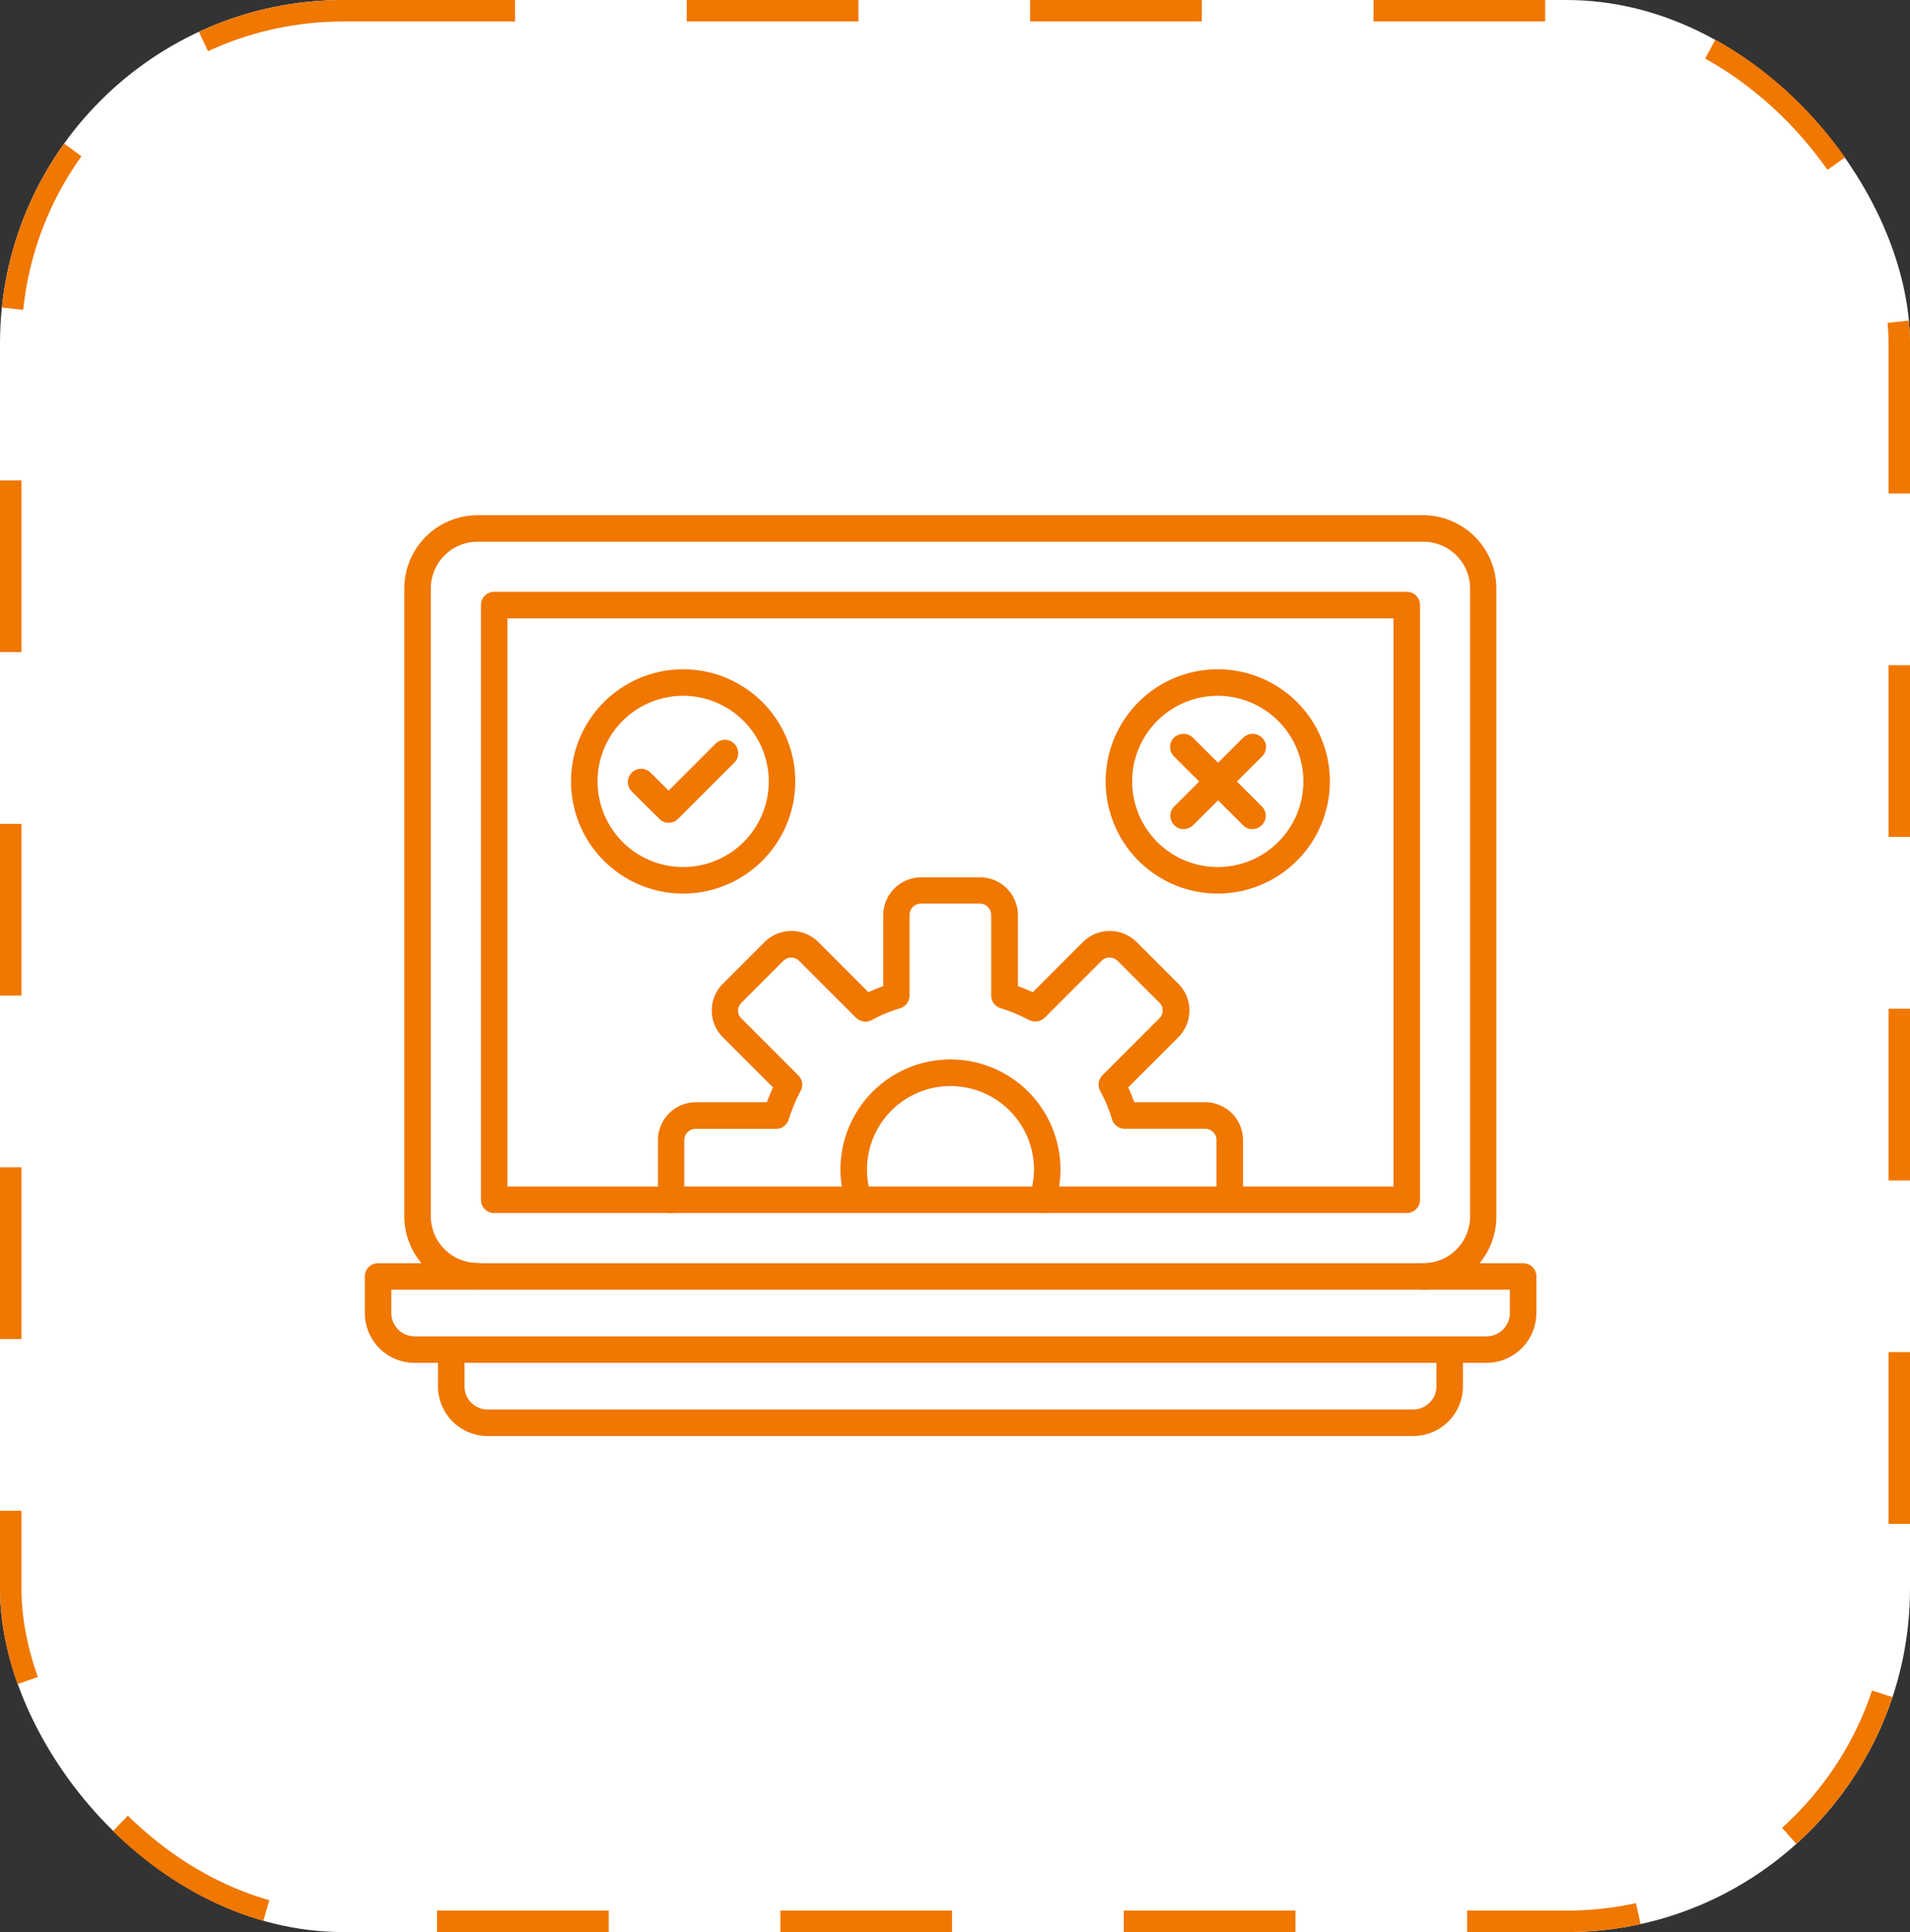
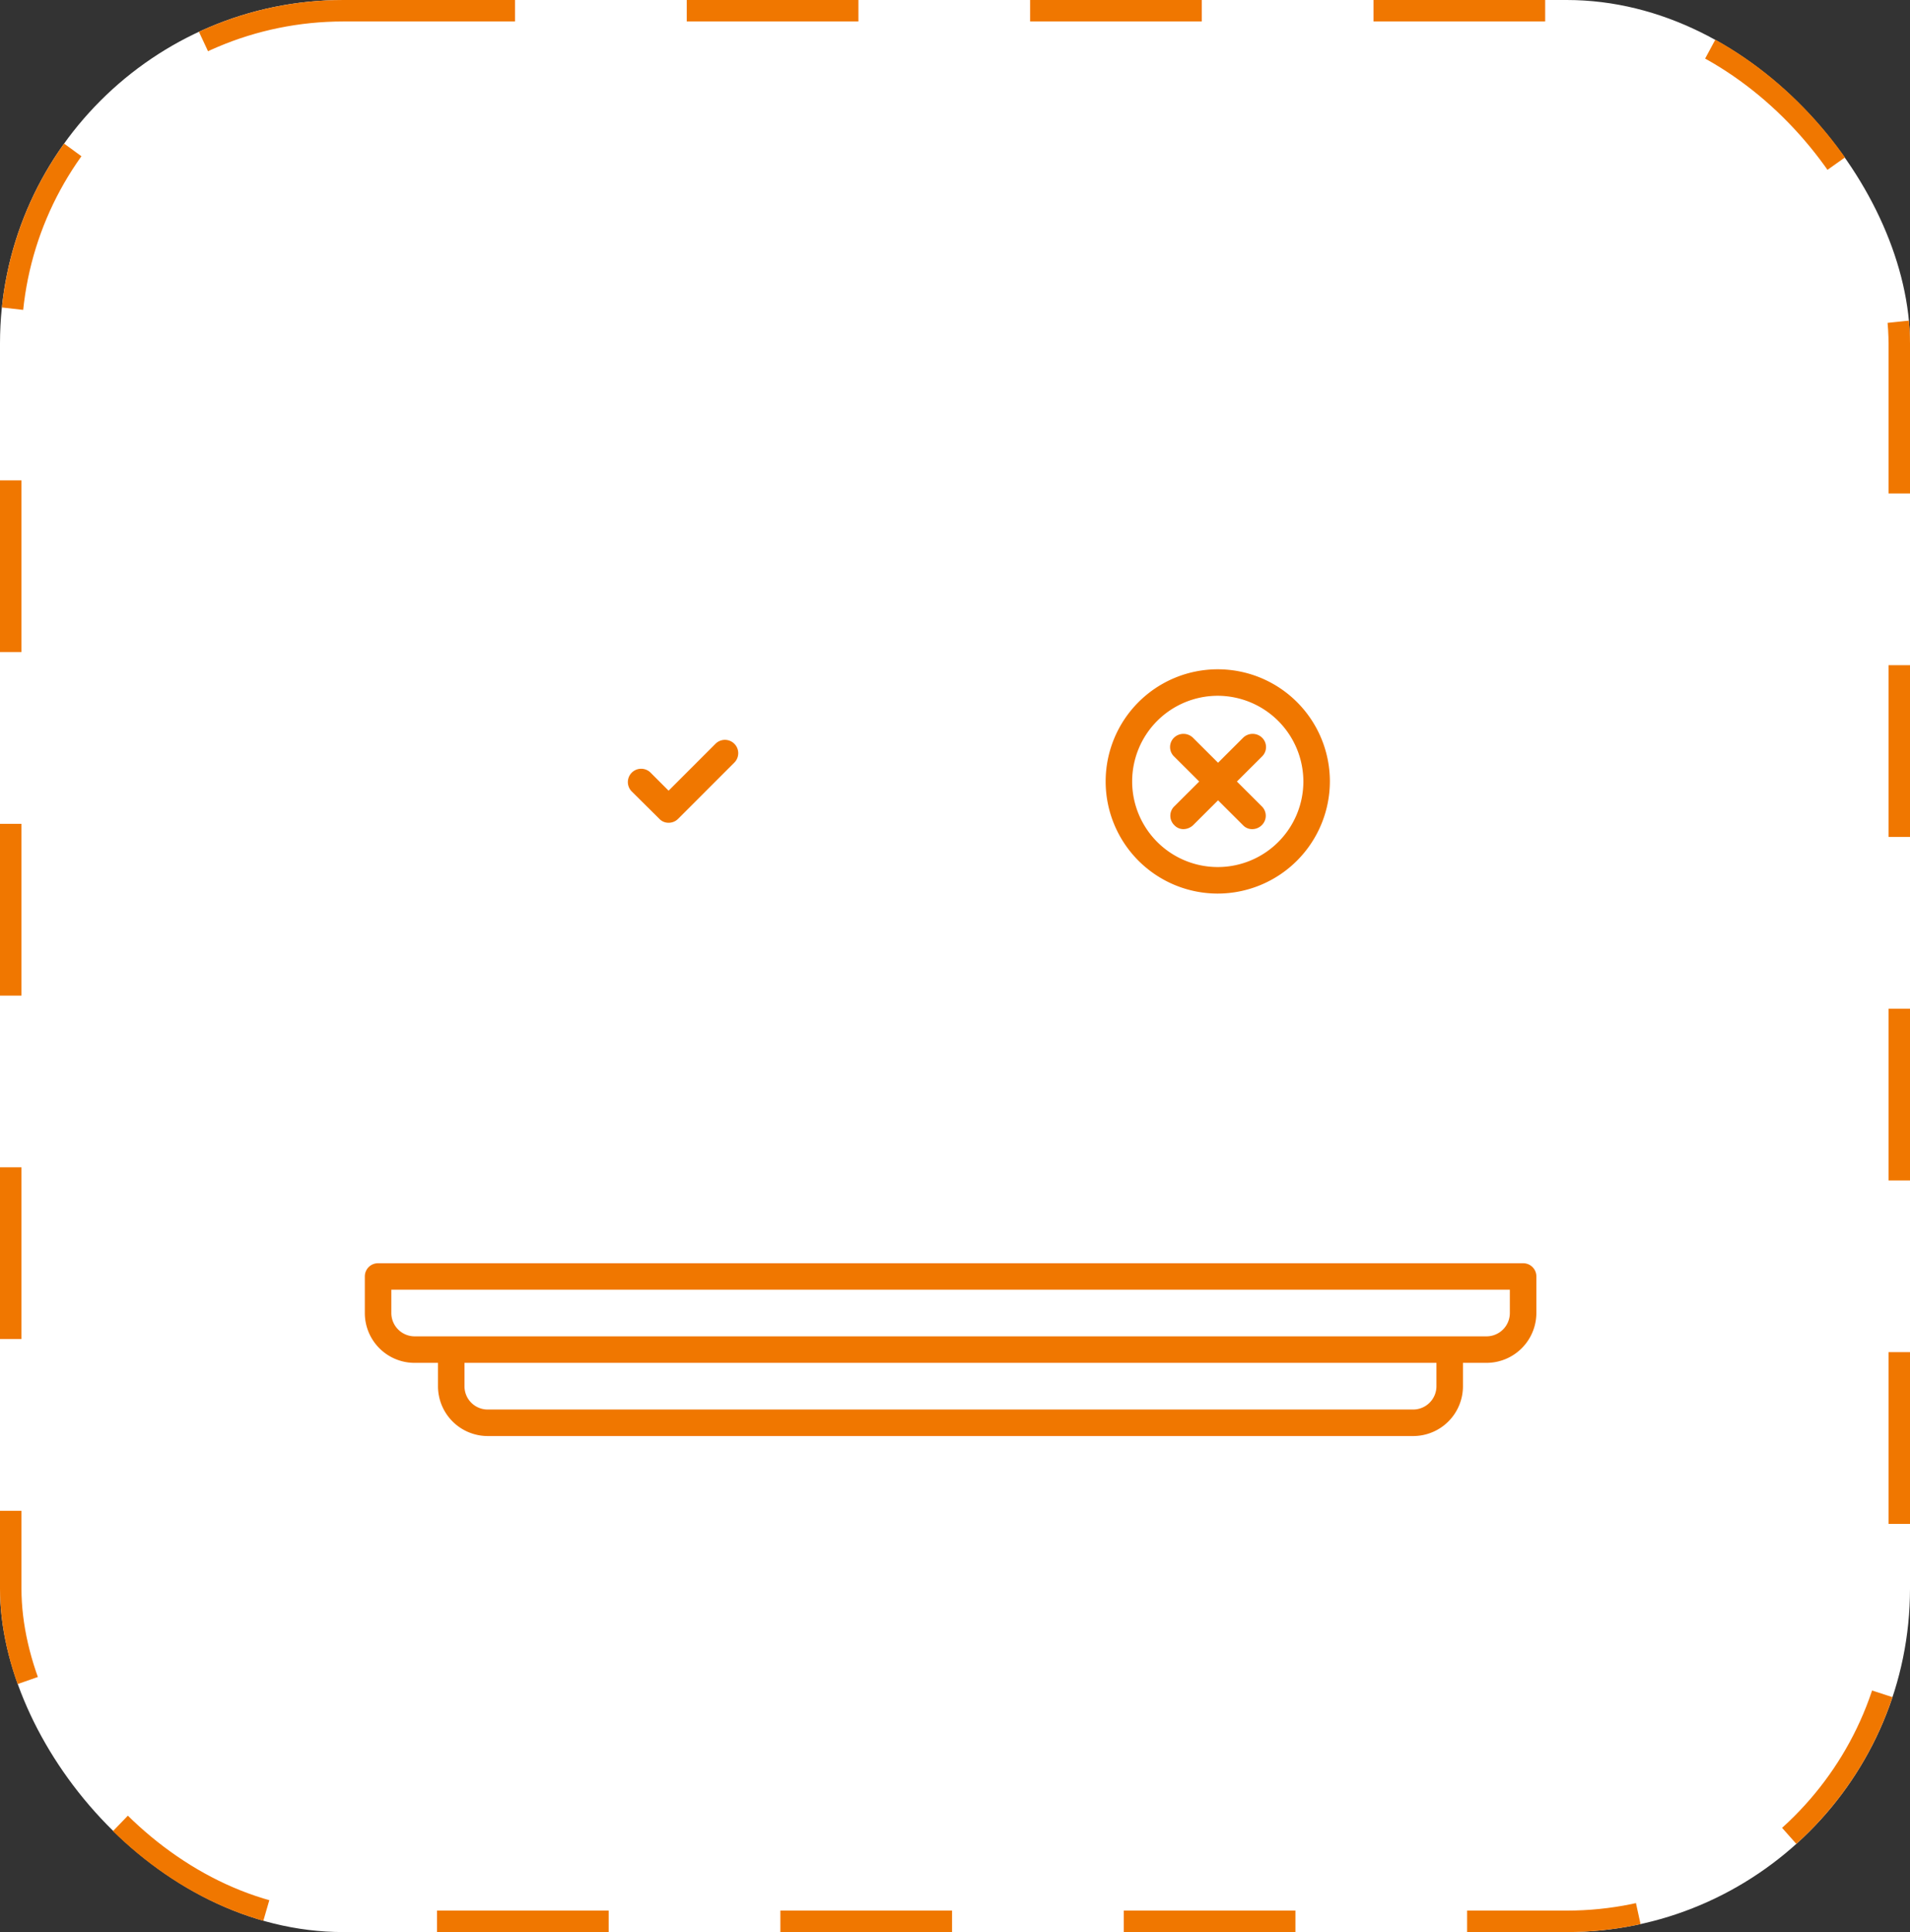
<svg xmlns="http://www.w3.org/2000/svg" id="Group_5559" data-name="Group 5559" width="89" height="90" viewBox="0 0 89 90">
  <rect x="0" y="0" width="89" height="90" fill="#333333" stroke="none" />
  <g id="Rectangle_2625" data-name="Rectangle 2625" fill="#fff" stroke="#f07700" stroke-width="1" stroke-dasharray="8">
    <rect width="89" height="90" rx="16" stroke="none" />
    <rect x="0.5" y="0.5" width="88" height="89" rx="15.5" fill="none" />
  </g>
  <g id="noun-qa-testing-5110221" transform="translate(17 24)">
    <g id="Group_5605" data-name="Group 5605">
      <g id="Group_5594" data-name="Group 5594" transform="translate(13.66 16.871)">
        <g id="Group_5592" data-name="Group 5592">
-           <path id="Path_14767" data-name="Path 14767" d="M115.518,204.336a.617.617,0,0,1-.618-.605v-2.791a1.766,1.766,0,0,1,1.766-1.766h3.31c.086-.235.185-.469.284-.692l-2.334-2.334a1.759,1.759,0,0,1,0-2.495l1.939-1.939a1.774,1.774,0,0,1,2.507,0l2.334,2.334a6.766,6.766,0,0,1,.692-.284v-3.3a1.766,1.766,0,0,1,1.766-1.766h2.742a1.766,1.766,0,0,1,1.766,1.766v3.3c.235.086.469.185.692.284l2.334-2.334a1.774,1.774,0,0,1,2.507,0l1.939,1.939a1.759,1.759,0,0,1,0,2.495l-2.334,2.334a6.772,6.772,0,0,1,.284.692h3.3a1.766,1.766,0,0,1,1.766,1.766v2.791a.618.618,0,0,1-1.235-.049h0v-2.742a.527.527,0,0,0-.531-.531h-3.742a.623.623,0,0,1-.593-.432,6.93,6.93,0,0,0-.556-1.334.621.621,0,0,1,.111-.729l2.643-2.643a.535.535,0,0,0,.161-.37.487.487,0,0,0-.161-.371l-1.939-1.939a.529.529,0,0,0-.753,0l-2.643,2.643a.635.635,0,0,1-.729.111,7.981,7.981,0,0,0-1.334-.556.612.612,0,0,1-.432-.593v-3.742a.527.527,0,0,0-.531-.531h-2.742a.527.527,0,0,0-.531.531V194.2a.623.623,0,0,1-.432.593,6.93,6.93,0,0,0-1.334.556.621.621,0,0,1-.729-.111l-2.643-2.643a.529.529,0,0,0-.753,0l-1.939,1.939a.535.535,0,0,0-.161.371.487.487,0,0,0,.161.37l2.643,2.643a.616.616,0,0,1,.111.729,7.977,7.977,0,0,0-.556,1.334.612.612,0,0,1-.593.432h-3.742a.527.527,0,0,0-.531.531v2.767a.611.611,0,0,1-.605.63Z" transform="translate(-114.9 -188.7)" fill="#f07700" />
-         </g>
+           </g>
        <g id="Group_5593" data-name="Group 5593" transform="translate(8.51 8.485)">
-           <path id="Path_14768" data-name="Path 14768" d="M193.211,264.551a.614.614,0,0,1-.2-.037.629.629,0,0,1-.4-.778,4.07,4.07,0,0,0,.2-1.21,3.89,3.89,0,1,0-7.781,0,3.605,3.605,0,0,0,.2,1.21.613.613,0,0,1-.4.778.629.629,0,0,1-.778-.4,5.006,5.006,0,0,1-.259-1.593,5.125,5.125,0,0,1,10.251,0,4.95,4.95,0,0,1-.259,1.593A.619.619,0,0,1,193.211,264.551Z" transform="translate(-183.8 -257.4)" fill="#f07700" />
-         </g>
+           </g>
      </g>
      <g id="Group_5595" data-name="Group 5595" transform="translate(9.609 7.176)">
-         <path id="Path_14769" data-name="Path 14769" d="M87.324,120.649a5.224,5.224,0,1,1,5.224-5.224A5.234,5.234,0,0,1,87.324,120.649Zm0-9.214a3.989,3.989,0,1,0,3.989,3.989A4,4,0,0,0,87.324,111.435Z" transform="translate(-82.1 -110.2)" fill="#f07700" />
-       </g>
+         </g>
      <g id="Group_5596" data-name="Group 5596" transform="translate(34.52 7.176)">
        <path id="Path_14770" data-name="Path 14770" d="M289.024,120.649a5.224,5.224,0,1,1,5.224-5.224A5.234,5.234,0,0,1,289.024,120.649Zm0-9.214a3.989,3.989,0,1,0,3.989,3.989A4,4,0,0,0,289.024,111.435Z" transform="translate(-283.8 -110.2)" fill="#f07700" />
      </g>
      <g id="Group_5599" data-name="Group 5599" transform="translate(37.521 10.186)">
        <g id="Group_5597" data-name="Group 5597" transform="translate(0.012)">
          <path id="Path_14771" data-name="Path 14771" d="M308.818,139.012a.579.579,0,0,1-.432-.185.611.611,0,0,1,0-.877l3.211-3.2a.634.634,0,0,1,.877,0,.611.611,0,0,1,0,.877l-3.211,3.2A.672.672,0,0,1,308.818,139.012Z" transform="translate(-308.2 -134.575)" fill="#f07700" />
        </g>
        <g id="Group_5598" data-name="Group 5598">
          <path id="Path_14772" data-name="Path 14772" d="M311.929,139.012a.579.579,0,0,1-.432-.185l-3.211-3.2a.611.611,0,0,1,0-.877.634.634,0,0,1,.877,0l3.211,3.2a.611.611,0,0,1,0,.877A.627.627,0,0,1,311.929,139.012Z" transform="translate(-308.1 -134.575)" fill="#f07700" />
        </g>
      </g>
      <g id="Group_5600" data-name="Group 5600" transform="translate(0 34.841)">
        <path id="Path_14773" data-name="Path 14773" d="M56.567,338.844H6.622A2.319,2.319,0,0,1,4.3,336.522v-1.7a.612.612,0,0,1,.618-.618H58.272a.612.612,0,0,1,.618.618v1.7A2.327,2.327,0,0,1,56.567,338.844ZM5.535,335.435v1.087a1.088,1.088,0,0,0,1.087,1.087H56.567a1.088,1.088,0,0,0,1.087-1.087v-1.087Z" transform="translate(-4.3 -334.2)" fill="#f07700" />
      </g>
      <g id="Group_5601" data-name="Group 5601" transform="translate(3.409 38.25)">
        <path id="Path_14774" data-name="Path 14774" d="M77.338,366.444H34.222a2.319,2.319,0,0,1-2.322-2.322v-1.7a.618.618,0,0,1,1.235,0v1.7a1.081,1.081,0,0,0,1.087,1.087H77.338a1.088,1.088,0,0,0,1.087-1.087v-1.7a.618.618,0,0,1,1.235,0v1.7A2.319,2.319,0,0,1,77.338,366.444Z" transform="translate(-31.9 -361.8)" fill="#f07700" />
      </g>
      <g id="Group_5602" data-name="Group 5602" transform="translate(1.84)">
-         <path id="Path_14775" data-name="Path 14775" d="M66.688,88.176a.618.618,0,0,1,0-1.235,2.177,2.177,0,0,0,2.174-2.174V55.509a2.177,2.177,0,0,0-2.174-2.174H22.609a2.177,2.177,0,0,0-2.174,2.174V84.755a2.177,2.177,0,0,0,2.174,2.174.618.618,0,0,1,0,1.235A3.416,3.416,0,0,1,19.2,84.755V55.509A3.416,3.416,0,0,1,22.609,52.1H66.675a3.416,3.416,0,0,1,3.409,3.409V84.755A3.4,3.4,0,0,1,66.688,88.176Z" transform="translate(-19.2 -52.1)" fill="#f07700" />
-       </g>
+         </g>
      <g id="Group_5603" data-name="Group 5603" transform="translate(5.41 3.569)">
-         <path id="Path_14776" data-name="Path 14776" d="M91.24,109.937H48.718a.612.612,0,0,1-.618-.618v-27.7A.612.612,0,0,1,48.718,81H91.24a.612.612,0,0,1,.618.618v27.7A.619.619,0,0,1,91.24,109.937ZM49.335,108.7H90.623V82.235H49.335Z" transform="translate(-48.1 -81)" fill="#f07700" />
-       </g>
+         </g>
      <g id="Group_5604" data-name="Group 5604" transform="translate(12.261 10.47)">
        <path id="Path_14777" data-name="Path 14777" d="M105.468,140.731a.579.579,0,0,1-.432-.185l-1.284-1.272a.62.62,0,1,1,.877-.877l.84.84,2.186-2.186a.62.62,0,0,1,.877.877l-2.631,2.631A.617.617,0,0,1,105.468,140.731Z" transform="translate(-103.575 -136.875)" fill="#f07700" />
      </g>
    </g>
  </g>
</svg>